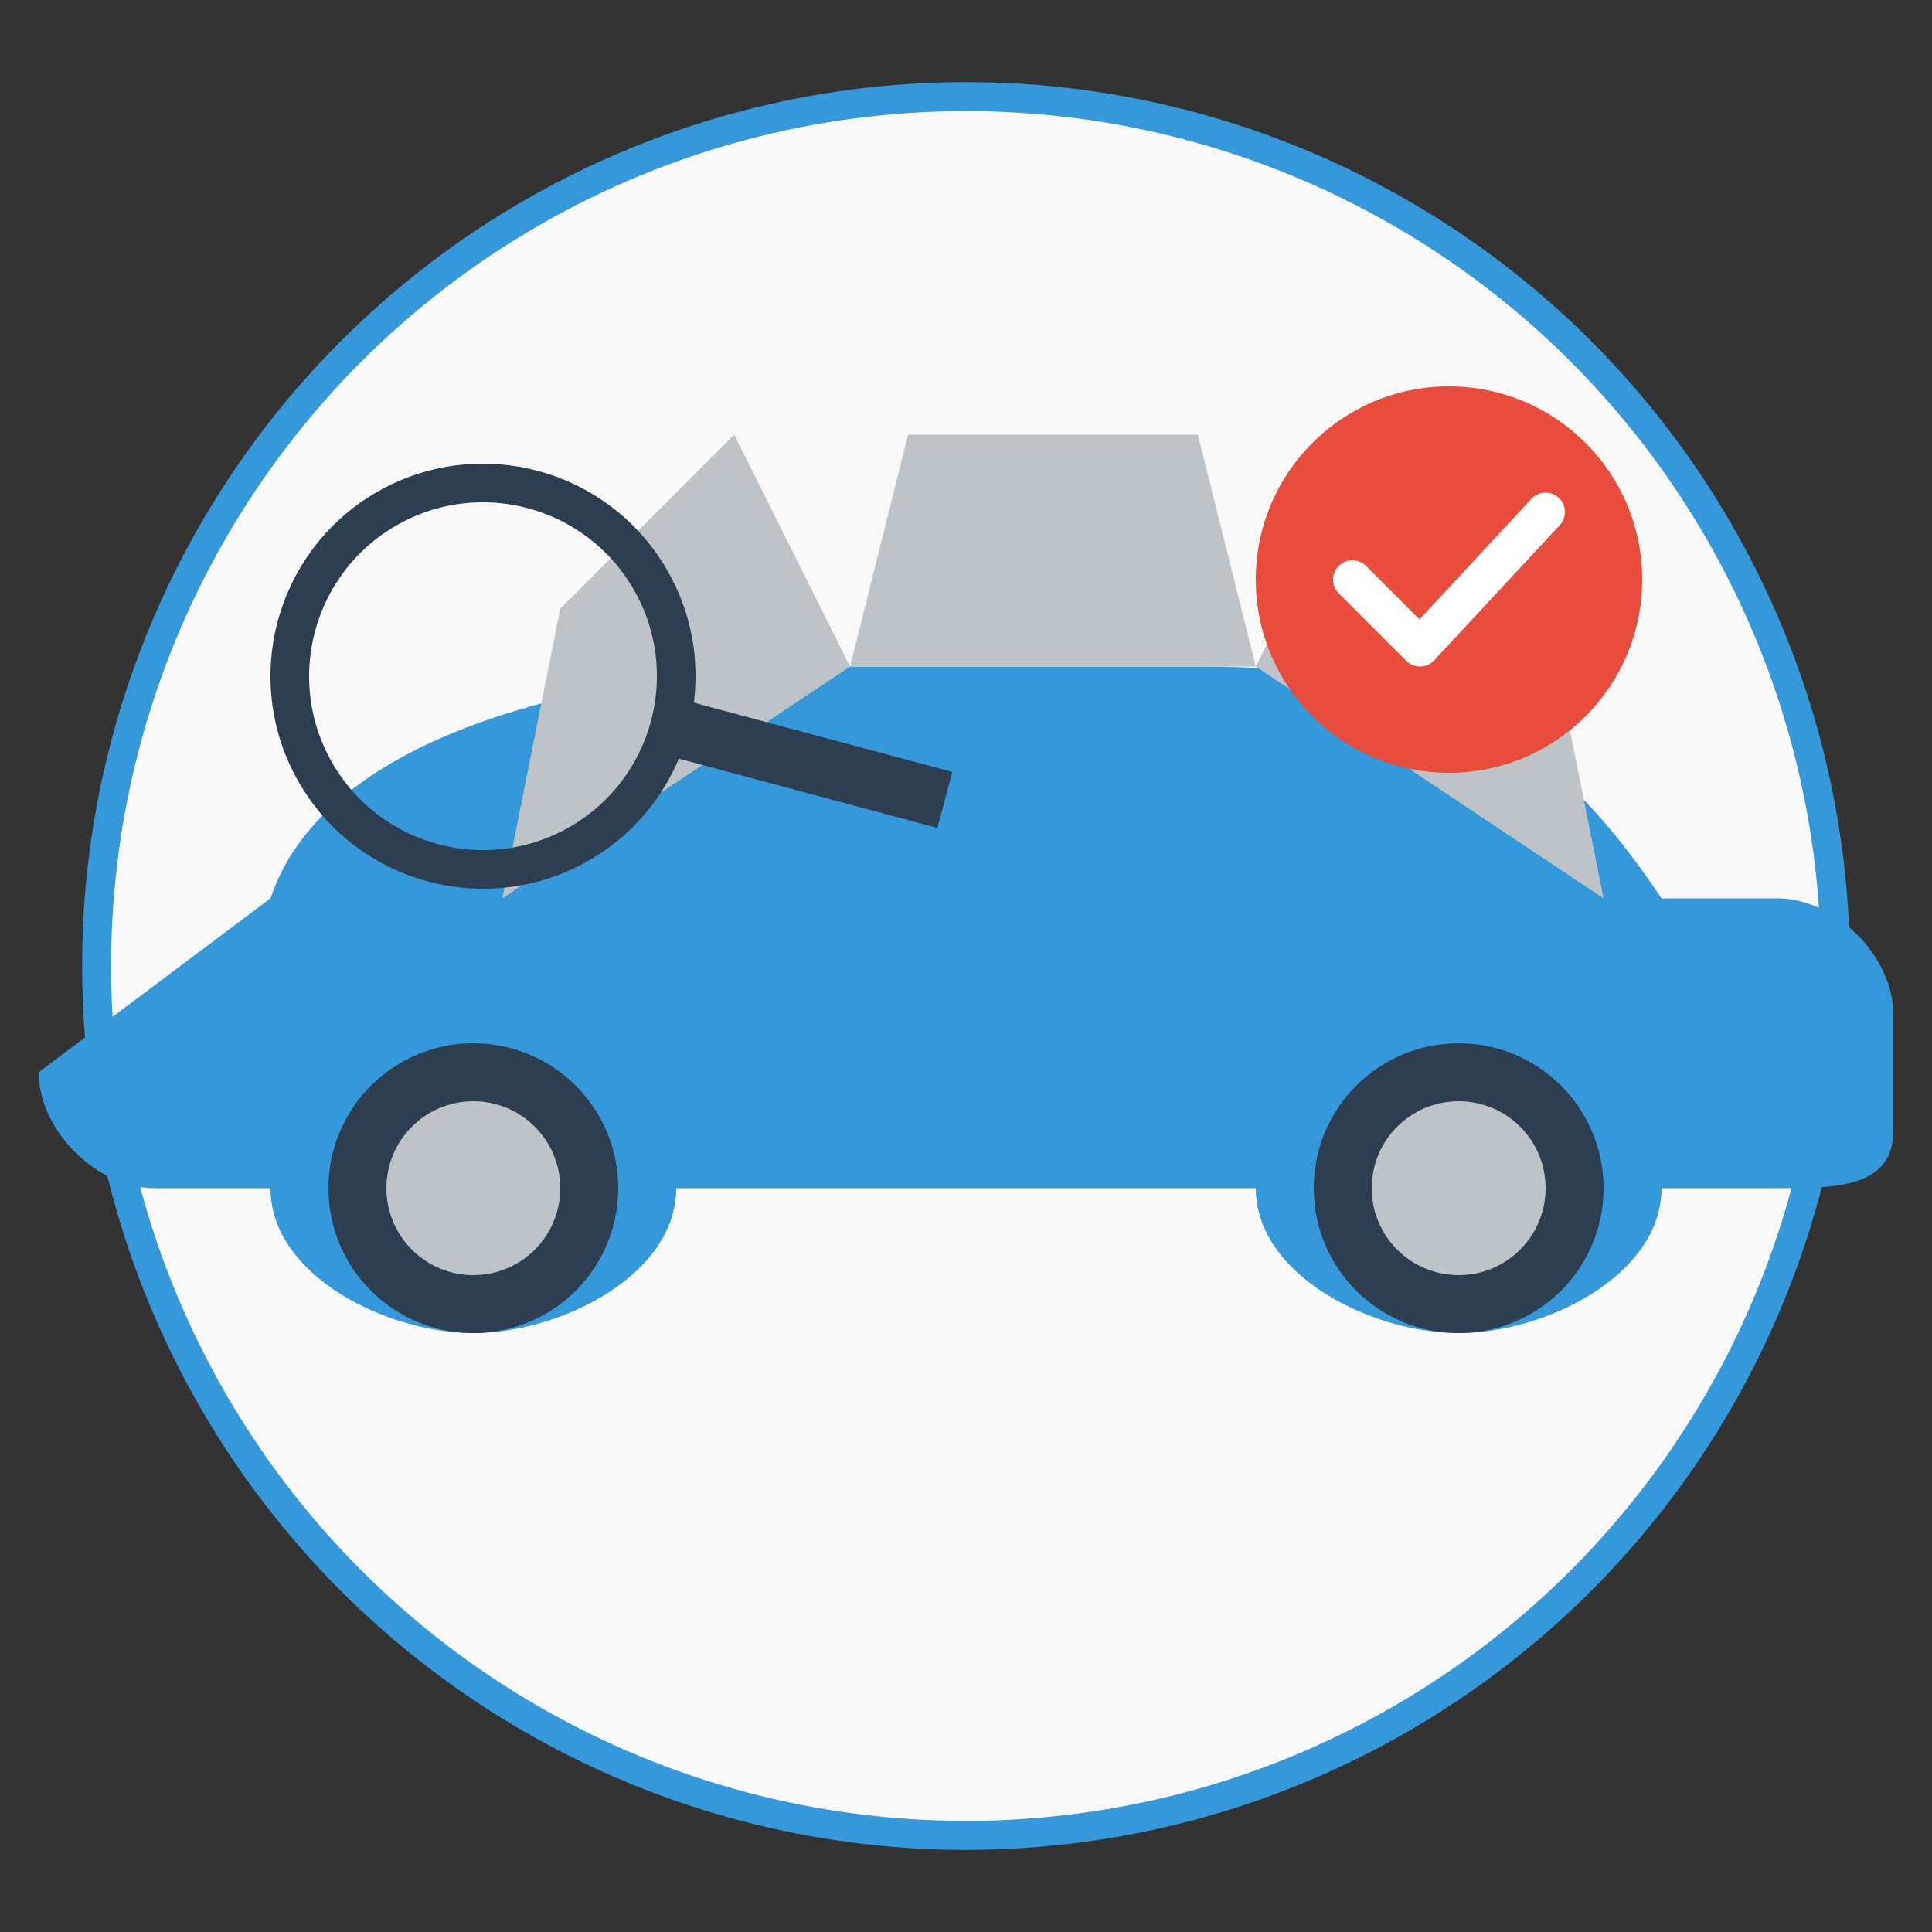
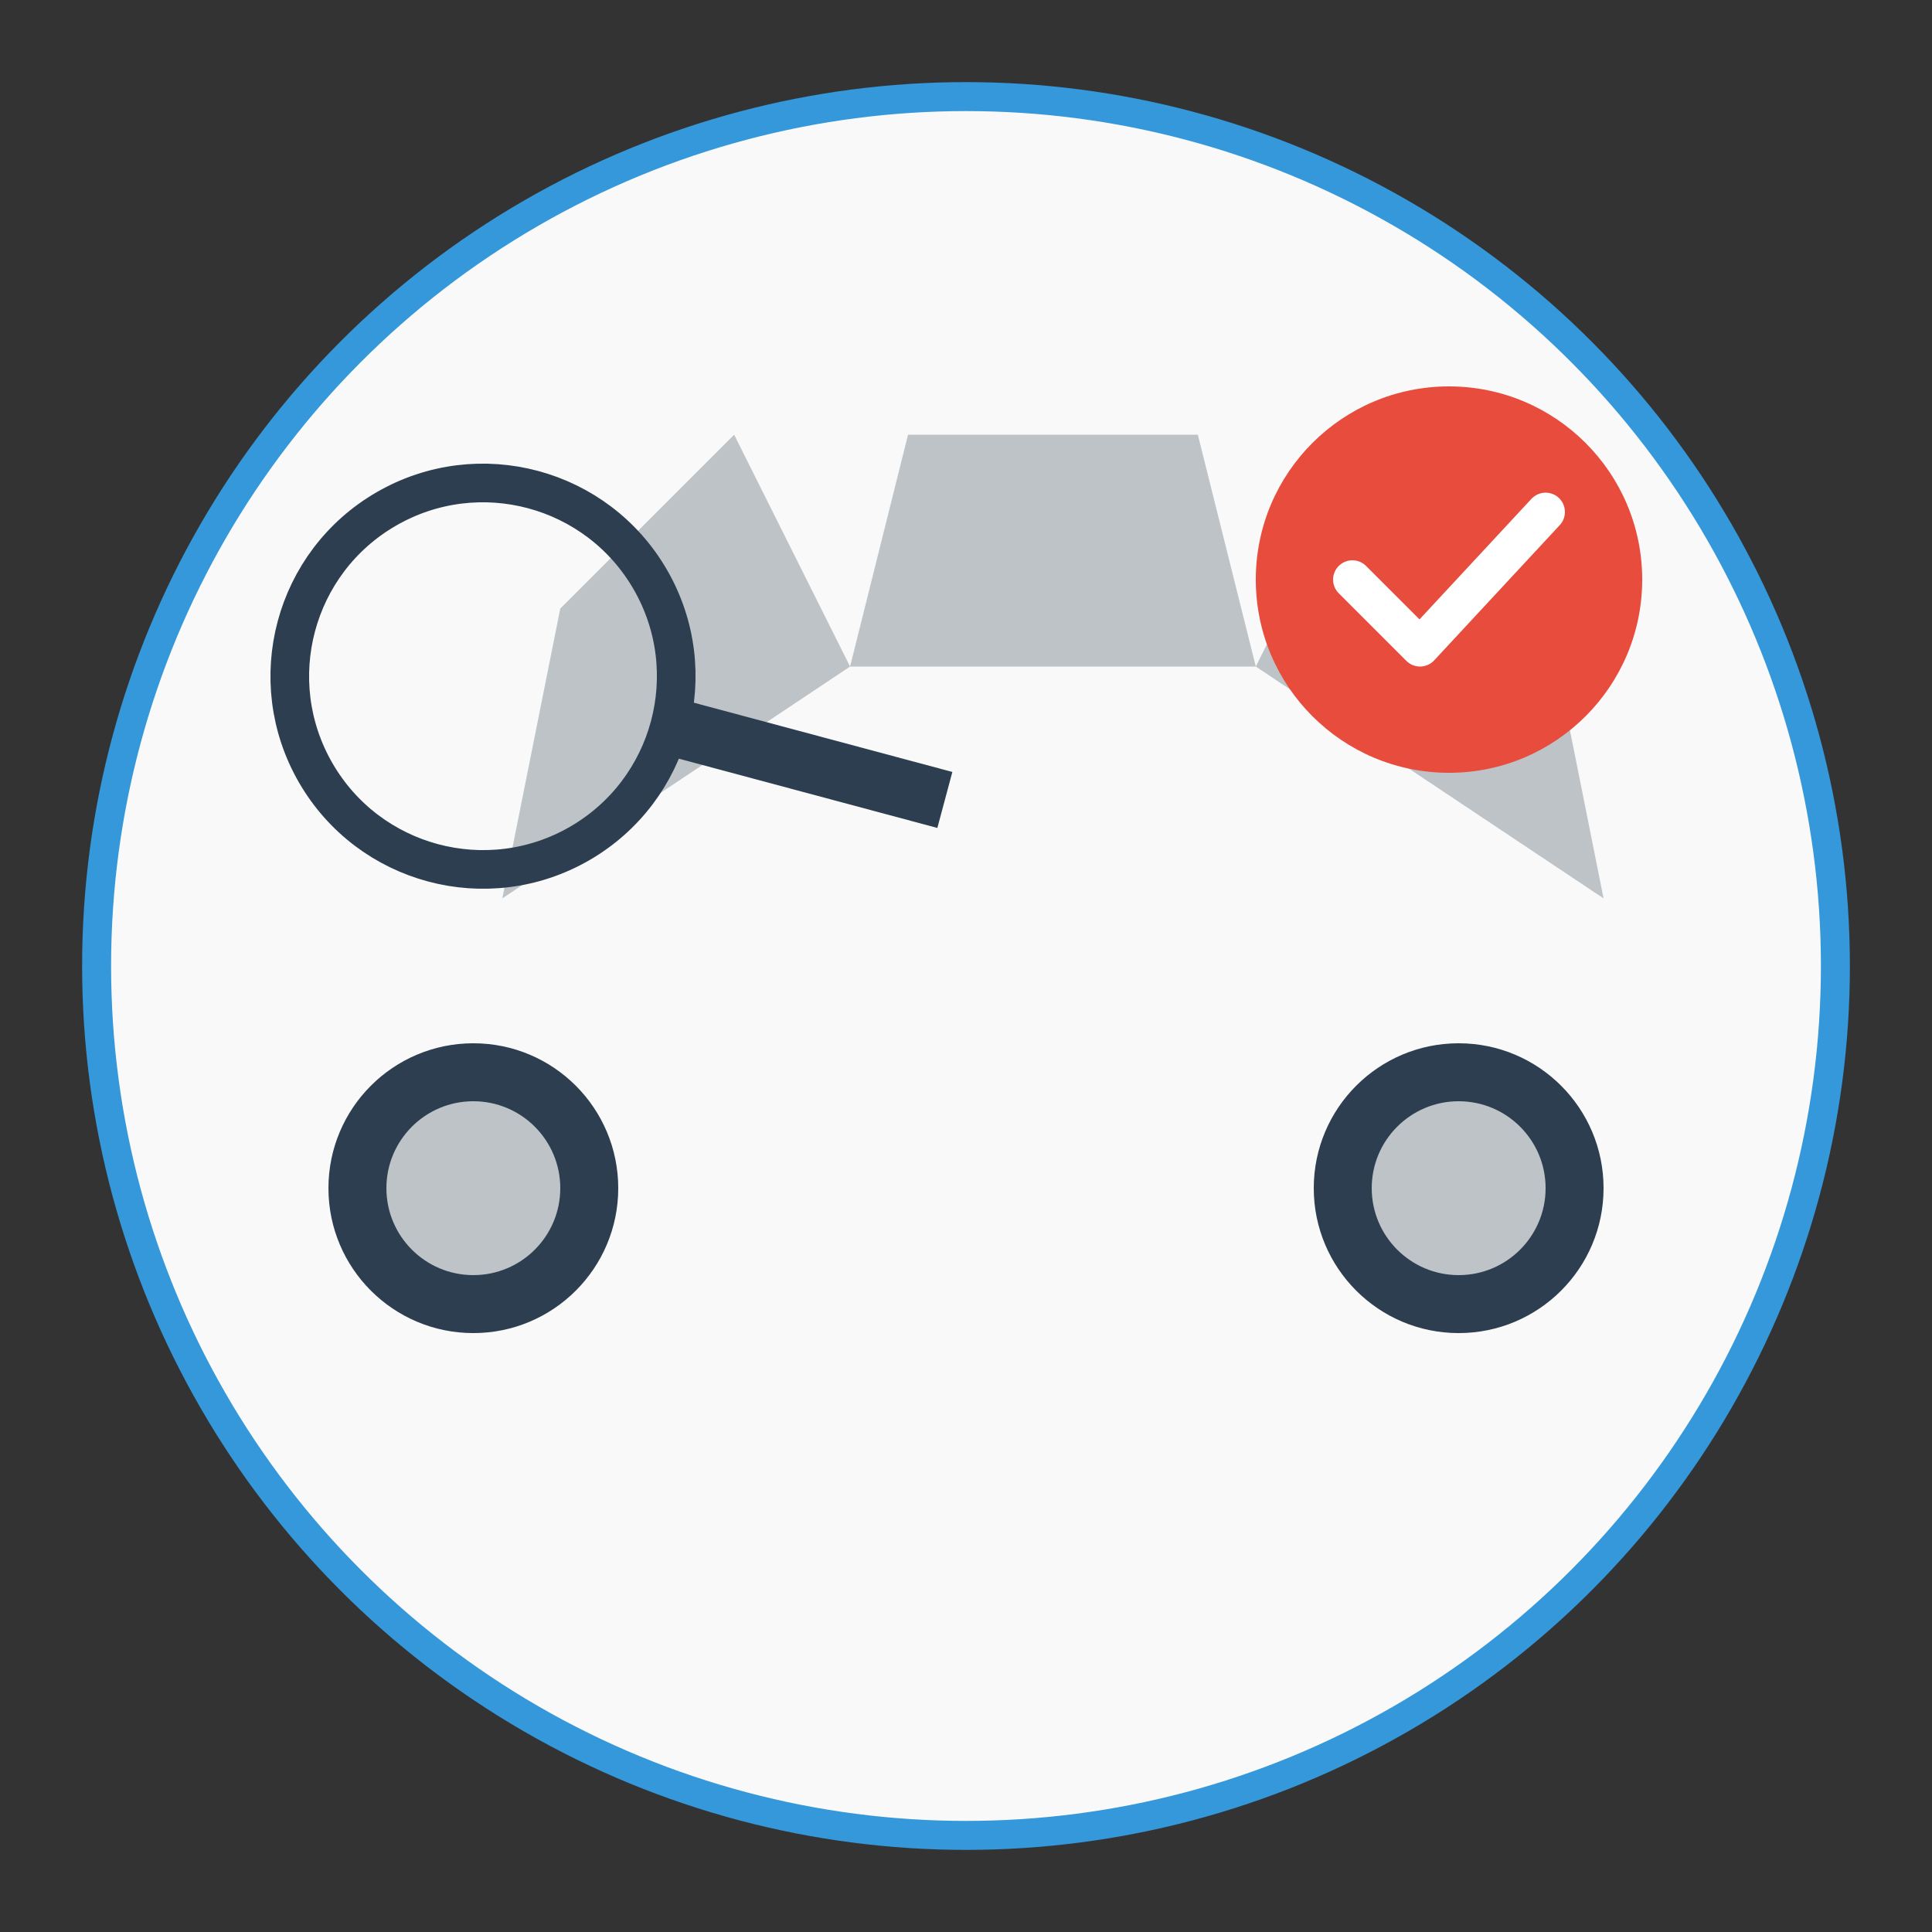
<svg xmlns="http://www.w3.org/2000/svg" viewBox="0 0 200 200" width="200" height="200">
  <rect x="0" y="0" width="200" height="200" fill="#333333" stroke="none" />
  <style>
    .primary { fill: #2c3e50; }
    .secondary { fill: #3498db; }
    .light { fill: #f9f9f9; }
    .accent { fill: #e74c3c; }
    .dark-gray { fill: #7f8c8d; }
    .light-gray { fill: #bdc3c7; }
    .white { fill: #ffffff; }
  </style>
  <circle cx="100" cy="100" r="90" class="light" />
  <g transform="translate(100, 105) scale(0.6)">
-     <path d="M-120 -20 C-110 -50 -60 -60 -20 -60 L40 -60 C80 -60 100 -50 120 -20 L140 -20 C150 -20 160 -10 160 0 L160 20 C160 30 150 30 140 30 L120 30 C120 45 100 55 85 55 C70 55 50 45 50 30 L-50 30 C-50 45 -70 55 -85 55 C-100 55 -120 45 -120 30 L-140 30 C-150 30 -160 20 -160 10 Z" class="secondary" />
    <path d="M-20 -60 L-10 -100 L40 -100 L50 -60 Z" class="light-gray" />
    <path d="M50 -60 L70 -100 L100 -70 L110 -20 Z" class="light-gray" />
    <path d="M-20 -60 L-40 -100 L-70 -70 L-80 -20 Z" class="light-gray" />
    <circle cx="-85" cy="30" r="25" class="primary" />
    <circle cx="-85" cy="30" r="15" class="light-gray" />
    <circle cx="85" cy="30" r="25" class="primary" />
    <circle cx="85" cy="30" r="15" class="light-gray" />
  </g>
  <g transform="translate(50, 70) rotate(-30)">
    <circle cx="0" cy="0" r="20" fill="none" stroke="#2c3e50" stroke-width="4" />
    <line x1="15" y1="15" x2="35" y2="35" stroke="#2c3e50" stroke-width="6" />
  </g>
  <g transform="translate(150, 60)">
    <circle cx="0" cy="0" r="20" class="accent" />
    <path d="M-10 0 L-3 7 L10 -7" fill="none" stroke="#ffffff" stroke-width="4" stroke-linecap="round" stroke-linejoin="round" />
  </g>
  <circle cx="100" cy="100" r="90" fill="none" stroke="#3498db" stroke-width="3" />
</svg>